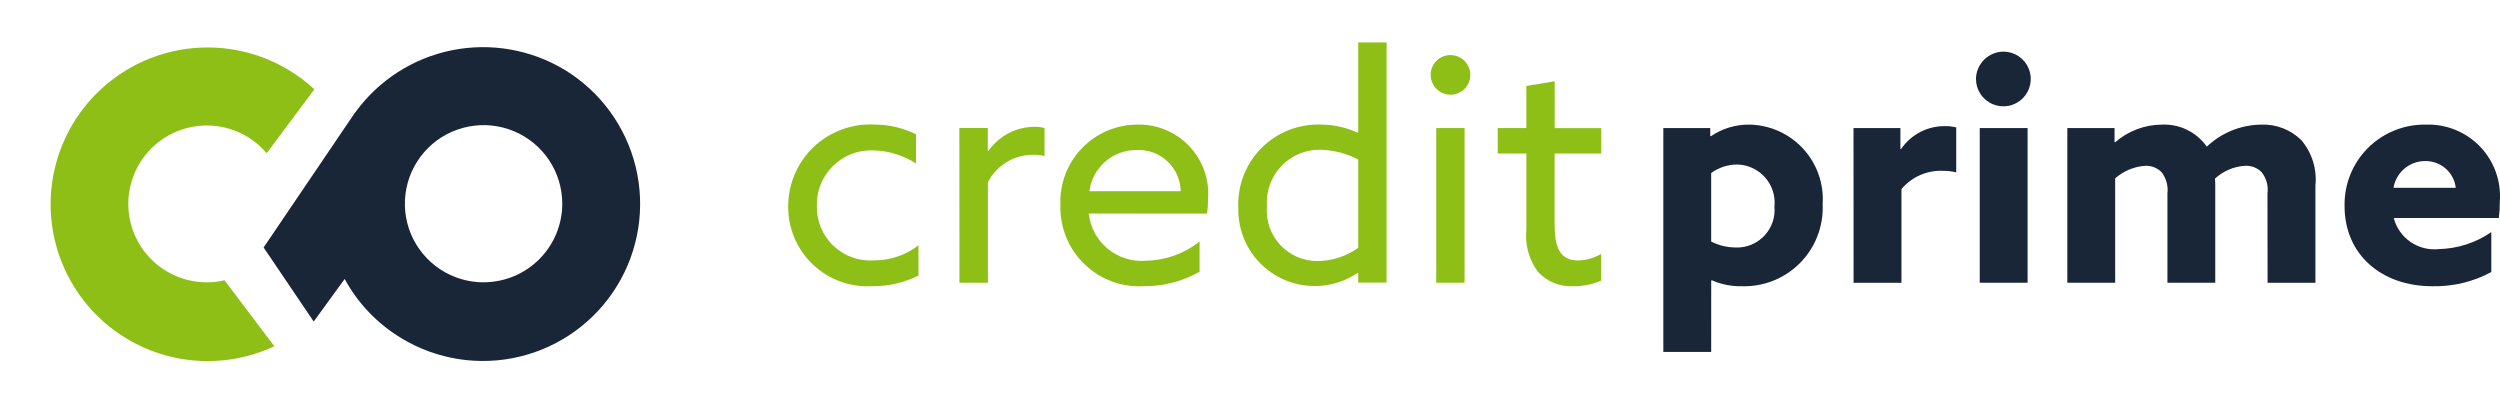
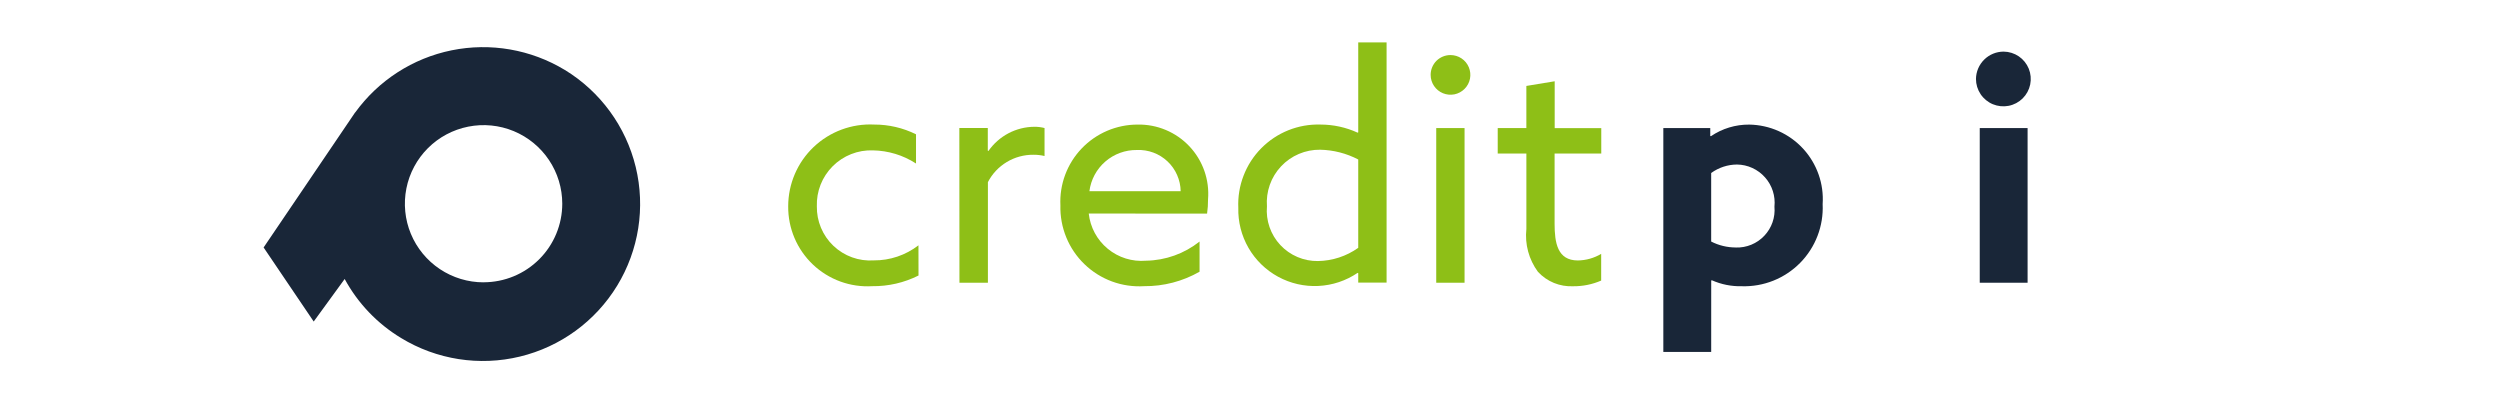
<svg xmlns="http://www.w3.org/2000/svg" width="136" height="22" viewBox="0 0 136 22" fill="none">
  <style>
    .logo-text {
      animation: animation-logo-text 8s;
      animation-timing-function: cubic-bezier(0.68, -0.6, 0.32, 1.6);
      transform-origin: center;
      transform: translateX(-3%);
    }
    .logo-icon {
      animation: animation-logo-icon 8s;
      animation-timing-function: cubic-bezier(0.68, -0.6, 0.32, 1.6);
      transform-origin: 13.5% 50%;
      transform: rotate(0) scale(0.85);
    }
    @keyframes animation-logo-text {
      0%, 20% {
        transform: translateX(-3%);
      }
      25%, 75% {
        transform: translateX(-11%);
      }
      80%, 100% {
        transform: translateX(-3%);
      }
    }
    @keyframes animation-logo-icon {
      0%, 20% {
        transform: rotate(0) scale(0.85);
      }
      25%, 75% {
        transform: rotate(-90deg) scale(.55);
      }
      80%, 100% {
        transform: rotate(0) scale(0.85);
      }
    }
  </style>
  <g class="logo-text">
    <path d="M49.967 14.988C49.187 15.38 48.324 15.579 47.45 15.568C46.86 15.603 46.268 15.517 45.712 15.314C45.157 15.111 44.648 14.795 44.219 14.388C43.791 13.98 43.45 13.489 43.22 12.945C42.989 12.401 42.873 11.815 42.878 11.224C42.878 10.621 43 10.024 43.238 9.469C43.475 8.915 43.823 8.415 44.26 7.999C44.698 7.583 45.215 7.26 45.781 7.05C46.347 6.84 46.95 6.746 47.553 6.776C48.343 6.773 49.123 6.955 49.831 7.306V8.895C49.132 8.441 48.318 8.194 47.484 8.18C47.081 8.166 46.678 8.235 46.302 8.384C45.926 8.532 45.585 8.756 45.3 9.041C45.014 9.327 44.789 9.668 44.641 10.043C44.493 10.419 44.423 10.82 44.437 11.224C44.43 11.625 44.507 12.023 44.662 12.393C44.817 12.763 45.047 13.097 45.338 13.373C45.629 13.649 45.974 13.863 46.352 13.999C46.73 14.136 47.131 14.192 47.532 14.165C48.412 14.172 49.269 13.883 49.964 13.345L49.967 14.988Z" fill="#8EBF17" />
    <path d="M52.188 6.964H53.736V8.196L53.77 8.214C54.051 7.811 54.425 7.48 54.86 7.25C55.295 7.021 55.779 6.9 56.271 6.897C56.457 6.895 56.643 6.918 56.823 6.965V8.487C56.627 8.44 56.426 8.418 56.224 8.419C55.713 8.413 55.21 8.549 54.772 8.812C54.333 9.075 53.977 9.453 53.742 9.907V15.381H52.194L52.188 6.964Z" fill="#8EBF17" />
    <path d="M59.228 11.616C59.309 12.366 59.68 13.055 60.263 13.534C60.845 14.014 61.592 14.247 62.344 14.182C63.404 14.165 64.427 13.799 65.256 13.14V14.781C64.338 15.306 63.298 15.577 62.24 15.568C61.646 15.604 61.05 15.518 60.492 15.312C59.933 15.105 59.423 14.786 58.995 14.372C58.566 13.959 58.229 13.461 58.004 12.91C57.779 12.359 57.67 11.768 57.686 11.173C57.659 10.606 57.748 10.039 57.946 9.507C58.145 8.975 58.449 8.489 58.842 8.078C59.234 7.667 59.706 7.34 60.228 7.116C60.751 6.893 61.313 6.777 61.881 6.777C62.409 6.766 62.933 6.866 63.419 7.07C63.906 7.274 64.343 7.577 64.705 7.961C65.066 8.344 65.343 8.8 65.518 9.298C65.692 9.795 65.76 10.323 65.717 10.848C65.719 11.107 65.702 11.366 65.665 11.621L59.228 11.616ZM59.263 10.402H64.228C64.224 10.097 64.157 9.796 64.034 9.518C63.911 9.239 63.734 8.988 63.512 8.779C63.29 8.57 63.029 8.408 62.743 8.301C62.457 8.195 62.153 8.147 61.848 8.16C61.216 8.152 60.604 8.376 60.127 8.79C59.65 9.204 59.343 9.778 59.263 10.404V10.402Z" fill="#8EBF17" />
    <path d="M71.833 6.776C72.531 6.776 73.221 6.926 73.855 7.217L73.888 7.2V2.307H75.43V15.375H73.888V14.861L73.855 14.844C73.222 15.273 72.484 15.519 71.72 15.556C70.957 15.594 70.198 15.42 69.527 15.054C68.856 14.688 68.299 14.145 67.917 13.483C67.536 12.821 67.344 12.067 67.364 11.304C67.337 10.707 67.435 10.113 67.65 9.556C67.864 8.999 68.191 8.491 68.61 8.067C69.03 7.642 69.533 7.307 70.087 7.085C70.642 6.863 71.236 6.758 71.833 6.776ZM71.696 14.201C72.483 14.189 73.247 13.938 73.888 13.482V8.676C73.248 8.342 72.539 8.16 71.817 8.145C71.419 8.14 71.024 8.218 70.658 8.374C70.292 8.529 69.963 8.759 69.69 9.049C69.418 9.339 69.209 9.681 69.077 10.056C68.945 10.431 68.892 10.829 68.922 11.225C68.889 11.607 68.937 11.992 69.063 12.355C69.188 12.717 69.388 13.049 69.65 13.33C69.912 13.61 70.229 13.832 70.583 13.982C70.936 14.132 71.317 14.207 71.701 14.201H71.696Z" fill="#8EBF17" />
    <path d="M78.905 2.995C79.119 2.995 79.328 3.058 79.506 3.176C79.684 3.295 79.822 3.462 79.904 3.66C79.986 3.857 80.008 4.074 79.967 4.284C79.925 4.493 79.823 4.685 79.671 4.836C79.521 4.987 79.328 5.091 79.119 5.133C78.909 5.174 78.692 5.153 78.494 5.071C78.297 4.989 78.128 4.852 78.01 4.674C77.891 4.497 77.827 4.288 77.827 4.075C77.826 3.933 77.854 3.793 77.908 3.662C77.962 3.531 78.041 3.41 78.141 3.31C78.242 3.21 78.361 3.131 78.492 3.077C78.623 3.023 78.763 2.995 78.905 2.995ZM78.131 6.966H79.672V15.38H78.131V6.966Z" fill="#8EBF17" />
    <path d="M83.035 12.456V8.353H81.476V6.968H83.034V4.675L84.575 4.421V6.969H87.109V8.353H84.57V12.167C84.57 13.21 84.724 14.169 85.837 14.169C86.284 14.162 86.721 14.039 87.104 13.81V15.263C86.623 15.472 86.104 15.577 85.58 15.572C85.222 15.589 84.865 15.527 84.534 15.392C84.203 15.256 83.906 15.049 83.663 14.786C83.169 14.115 82.945 13.284 83.035 12.456Z" fill="#8EBF17" />
    <path d="M93.089 19.144H90.485V6.966H93.038V7.394L93.072 7.411C93.688 6.992 94.416 6.771 95.161 6.778C95.712 6.787 96.256 6.907 96.759 7.132C97.262 7.357 97.713 7.681 98.087 8.086C98.46 8.491 98.747 8.968 98.93 9.487C99.114 10.006 99.189 10.556 99.152 11.105C99.18 11.693 99.085 12.28 98.874 12.83C98.664 13.379 98.342 13.88 97.929 14.299C97.515 14.719 97.02 15.048 96.473 15.267C95.926 15.486 95.34 15.589 94.752 15.571C94.191 15.584 93.635 15.473 93.123 15.245L93.09 15.263L93.089 19.144ZM94.424 13.465C94.713 13.475 95.002 13.423 95.27 13.313C95.538 13.203 95.779 13.037 95.978 12.826C96.177 12.616 96.33 12.367 96.425 12.093C96.52 11.82 96.556 11.53 96.53 11.241C96.56 10.954 96.529 10.665 96.441 10.39C96.353 10.116 96.208 9.863 96.016 9.648C95.825 9.432 95.59 9.258 95.328 9.138C95.065 9.017 94.78 8.954 94.491 8.95C93.987 8.953 93.496 9.115 93.088 9.411V13.14C93.502 13.352 93.962 13.463 94.428 13.463L94.424 13.465Z" fill="#192638" />
-     <path d="M100.831 6.966H103.382V8.094L103.416 8.111C103.686 7.713 104.052 7.39 104.48 7.172C104.909 6.954 105.385 6.847 105.866 6.862C106.052 6.861 106.238 6.885 106.419 6.933V9.377C106.189 9.322 105.953 9.293 105.717 9.293C105.286 9.272 104.856 9.35 104.461 9.523C104.066 9.695 103.716 9.956 103.439 10.286V15.383H100.835L100.831 6.966Z" fill="#192638" />
    <path d="M109 2.808C109.294 2.811 109.58 2.901 109.823 3.066C110.066 3.232 110.254 3.465 110.365 3.737C110.475 4.009 110.502 4.308 110.443 4.596C110.384 4.883 110.241 5.147 110.032 5.354C109.823 5.56 109.557 5.701 109.269 5.757C108.98 5.813 108.682 5.782 108.41 5.67C108.139 5.557 107.907 5.366 107.744 5.122C107.58 4.877 107.493 4.59 107.493 4.297C107.497 3.9 107.658 3.522 107.94 3.243C108.222 2.964 108.603 2.808 109 2.808ZM107.698 6.966H110.301V15.38H107.698V6.966Z" fill="#192638" />
-     <path d="M123.35 10.522C123.378 10.32 123.365 10.115 123.312 9.918C123.258 9.721 123.166 9.537 123.041 9.377C122.927 9.257 122.788 9.164 122.635 9.102C122.481 9.04 122.316 9.012 122.151 9.019C121.533 9.051 120.946 9.298 120.493 9.719C120.507 9.844 120.512 9.969 120.51 10.095V15.381H117.908V10.523C117.957 10.116 117.846 9.705 117.599 9.378C117.484 9.258 117.346 9.165 117.192 9.103C117.039 9.041 116.874 9.013 116.708 9.02C116.1 9.058 115.521 9.299 115.065 9.704V15.382H112.462V6.967H115.031V7.72L115.066 7.738C115.769 7.126 116.668 6.786 117.6 6.779C118.076 6.756 118.551 6.854 118.979 7.064C119.407 7.273 119.775 7.587 120.049 7.977C120.85 7.219 121.908 6.791 123.011 6.779C123.411 6.763 123.811 6.83 124.185 6.974C124.559 7.118 124.9 7.338 125.186 7.618C125.476 7.957 125.694 8.352 125.827 8.778C125.96 9.205 126.005 9.653 125.959 10.097V15.383H123.357L123.35 10.522Z" fill="#192638" />
-     <path d="M130.219 11.858C130.357 12.386 130.679 12.848 131.128 13.159C131.578 13.469 132.124 13.609 132.667 13.551C133.69 13.528 134.685 13.207 135.527 12.627V14.8C134.544 15.33 133.439 15.596 132.321 15.572C129.547 15.572 127.544 13.846 127.544 11.211C127.532 10.627 127.638 10.046 127.855 9.504C128.073 8.962 128.398 8.469 128.811 8.055C129.224 7.641 129.716 7.316 130.258 7.096C130.8 6.877 131.381 6.769 131.966 6.779C132.514 6.76 133.06 6.857 133.569 7.063C134.077 7.269 134.536 7.58 134.916 7.975C135.296 8.371 135.588 8.843 135.773 9.359C135.957 9.875 136.032 10.423 135.99 10.97C135.992 11.268 135.974 11.566 135.938 11.861L130.219 11.858ZM133.594 10.216C133.547 9.812 133.351 9.44 133.045 9.171C132.738 8.902 132.343 8.756 131.936 8.761C131.522 8.759 131.12 8.904 130.803 9.171C130.486 9.438 130.274 9.808 130.207 10.216H133.594Z" fill="#192638" />
  </g>
  <g class="logo-icon">
-     <path fill-rule="evenodd" clip-rule="evenodd" d="M9.995 16.127C9.152 16.127 8.322 15.915 7.582 15.51C6.841 15.105 6.215 14.521 5.761 13.811C5.307 13.1 5.039 12.287 4.982 11.446C4.925 10.605 5.081 9.764 5.436 8.999C5.791 8.234 6.333 7.57 7.012 7.07C7.691 6.57 8.485 6.248 9.321 6.135C10.157 6.022 11.008 6.122 11.796 6.424C12.584 6.726 13.283 7.222 13.828 7.865L16.878 3.773C15.541 2.535 13.892 1.683 12.108 1.31C10.324 0.936 8.471 1.055 6.749 1.653C5.027 2.25 3.501 3.305 2.333 4.703C1.165 6.101 0.4 7.79 0.119 9.589C-0.161 11.388 0.054 13.23 0.742 14.917C1.429 16.603 2.563 18.071 4.022 19.163C5.481 20.255 7.21 20.93 9.023 21.116C10.837 21.302 12.666 20.991 14.317 20.217L11.129 15.997C10.757 16.083 10.377 16.127 9.995 16.127Z" fill="#8EBF17" />
    <path fill-rule="evenodd" clip-rule="evenodd" d="M32.904 2.533C30.734 1.221 28.148 0.773 25.663 1.279C23.177 1.785 20.973 3.208 19.489 5.263V5.253L13.631 13.897L16.837 18.637L18.819 15.914C19.665 17.47 20.91 18.774 22.428 19.691C24.706 21.079 27.442 21.507 30.036 20.879C32.629 20.252 34.866 18.621 36.256 16.346C37.645 14.071 38.074 11.338 37.446 8.747C36.817 6.157 35.185 3.921 32.907 2.533H32.904ZM27.708 16.128C26.712 16.128 25.738 15.832 24.91 15.28C24.082 14.727 23.437 13.942 23.055 13.023C22.674 12.104 22.575 11.091 22.769 10.116C22.963 9.14 23.443 8.243 24.147 7.54C24.851 6.836 25.749 6.358 26.726 6.164C27.703 5.969 28.715 6.069 29.636 6.449C30.556 6.83 31.342 7.475 31.896 8.302C32.449 9.129 32.745 10.102 32.745 11.097C32.744 12.431 32.213 13.71 31.268 14.653C30.323 15.596 29.043 16.125 27.707 16.125L27.708 16.128Z" fill="#192638" />
  </g>
</svg>